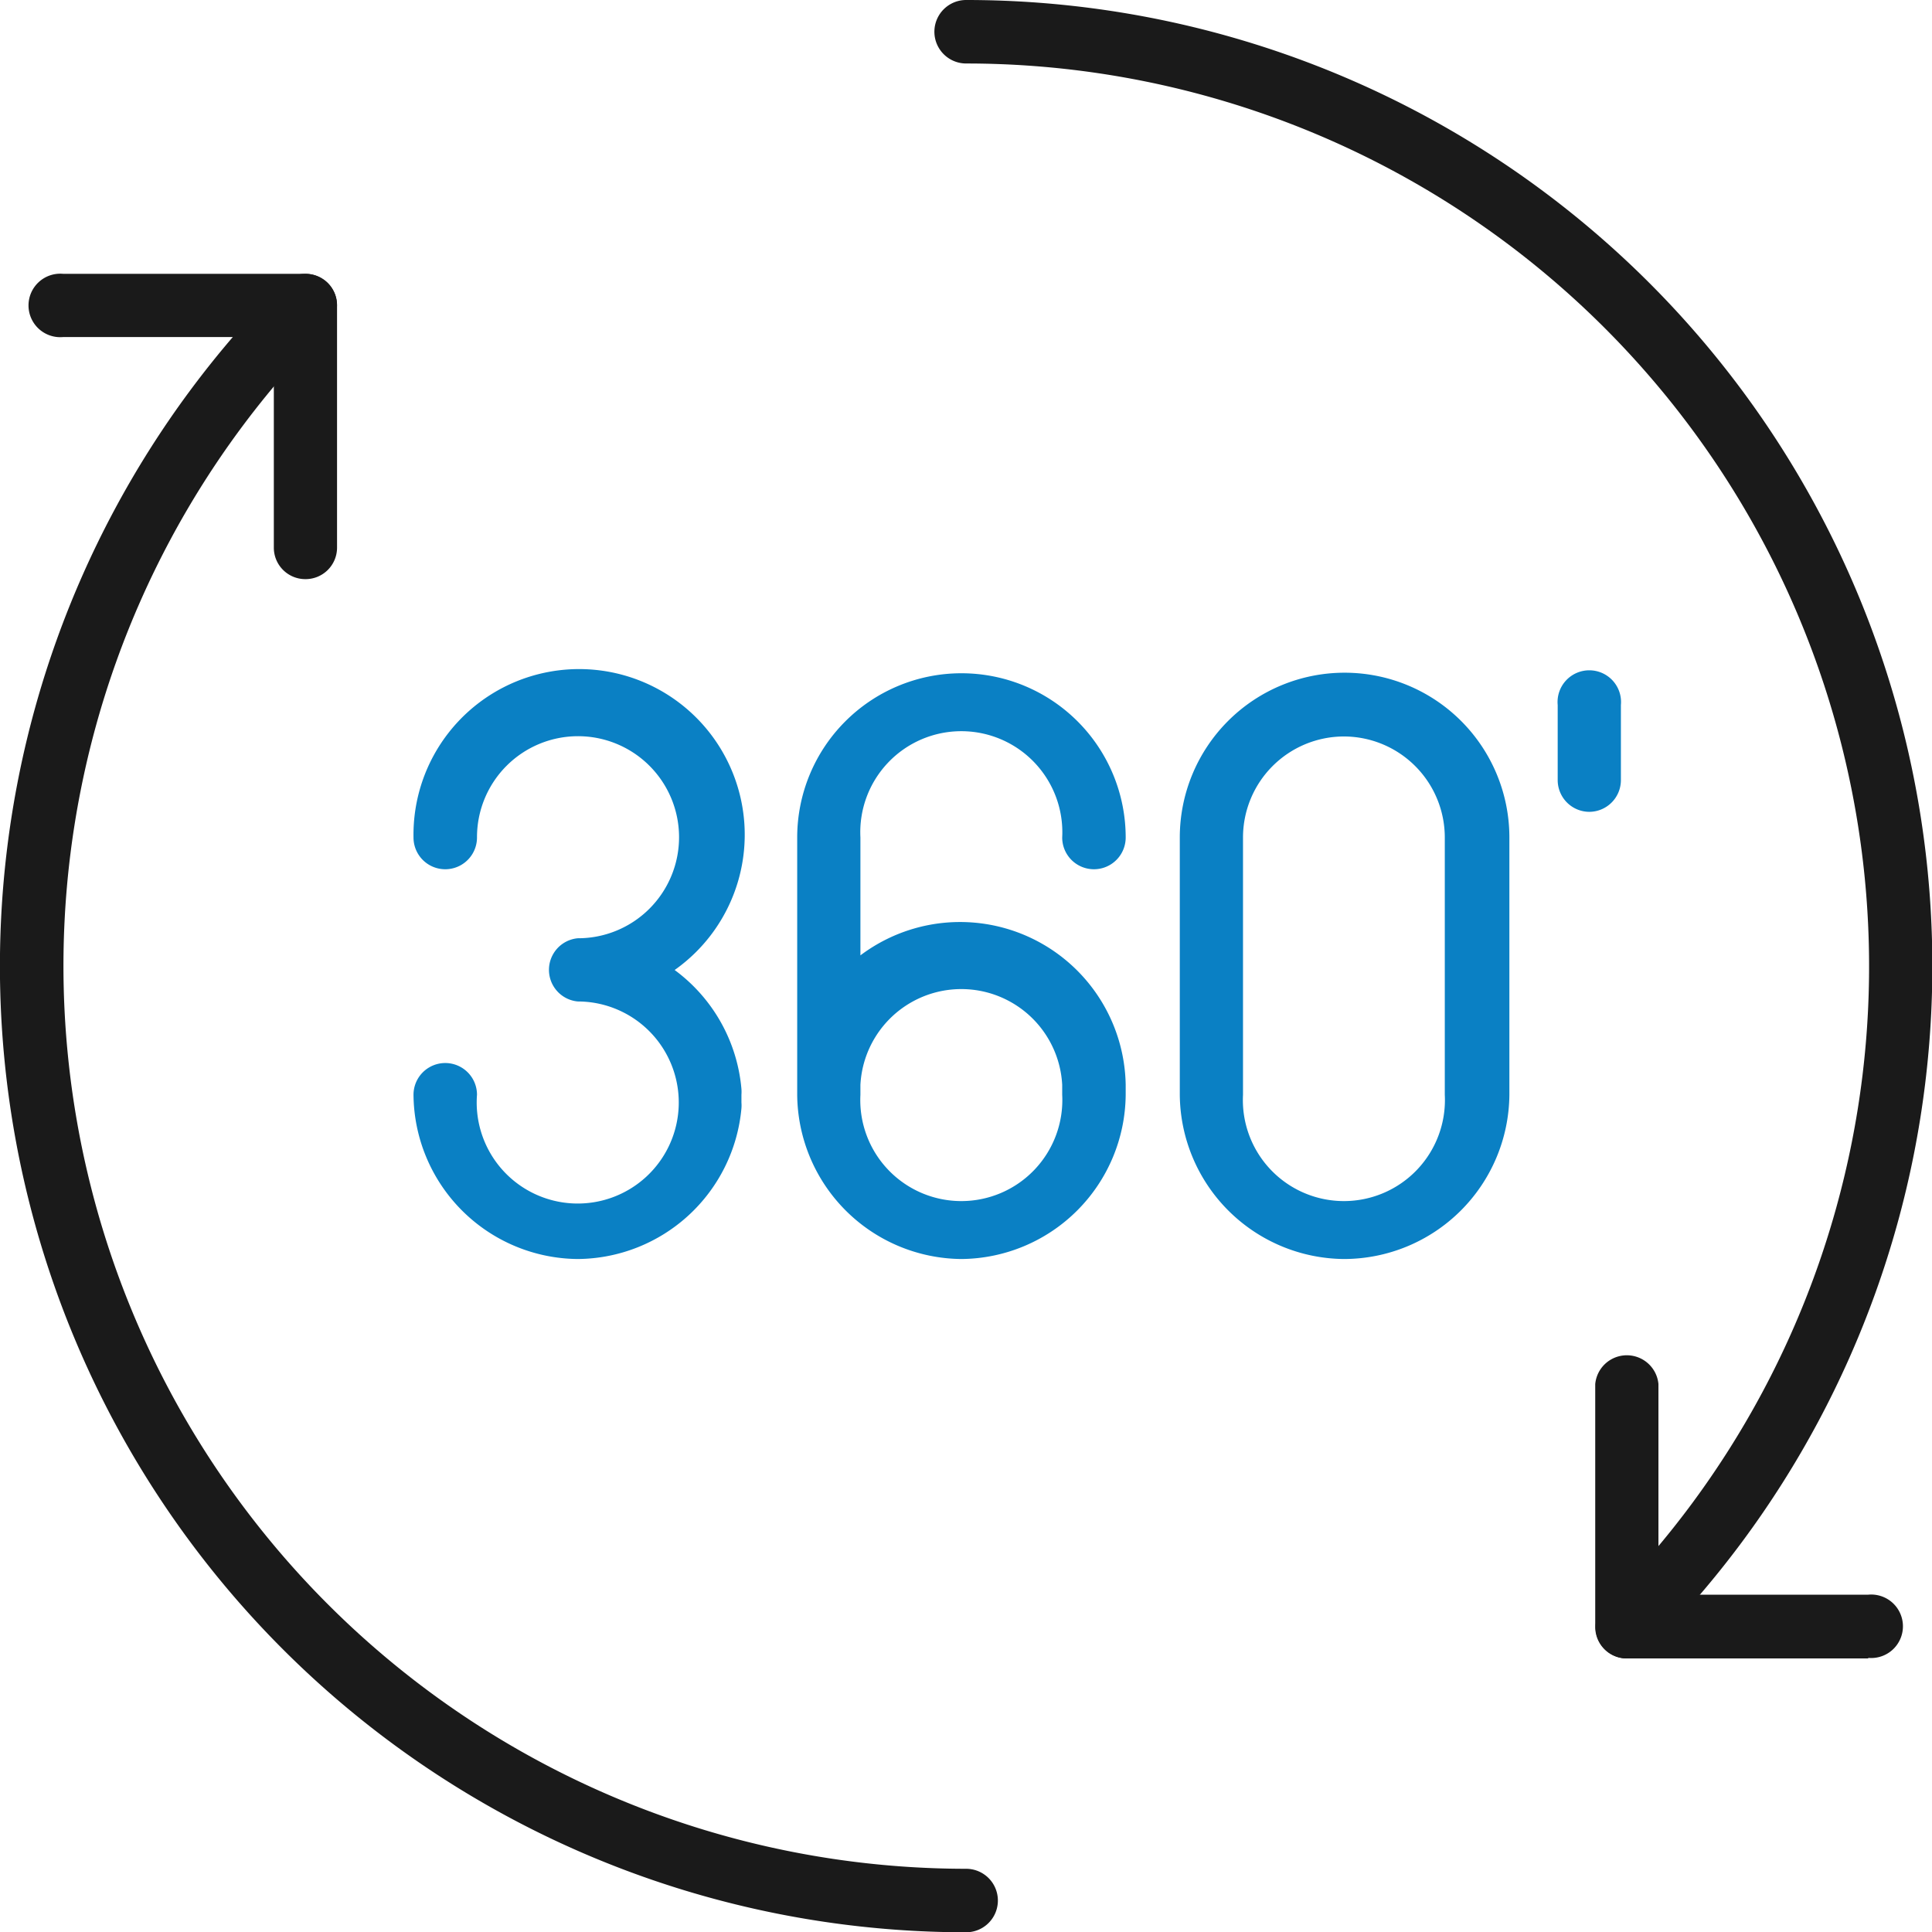
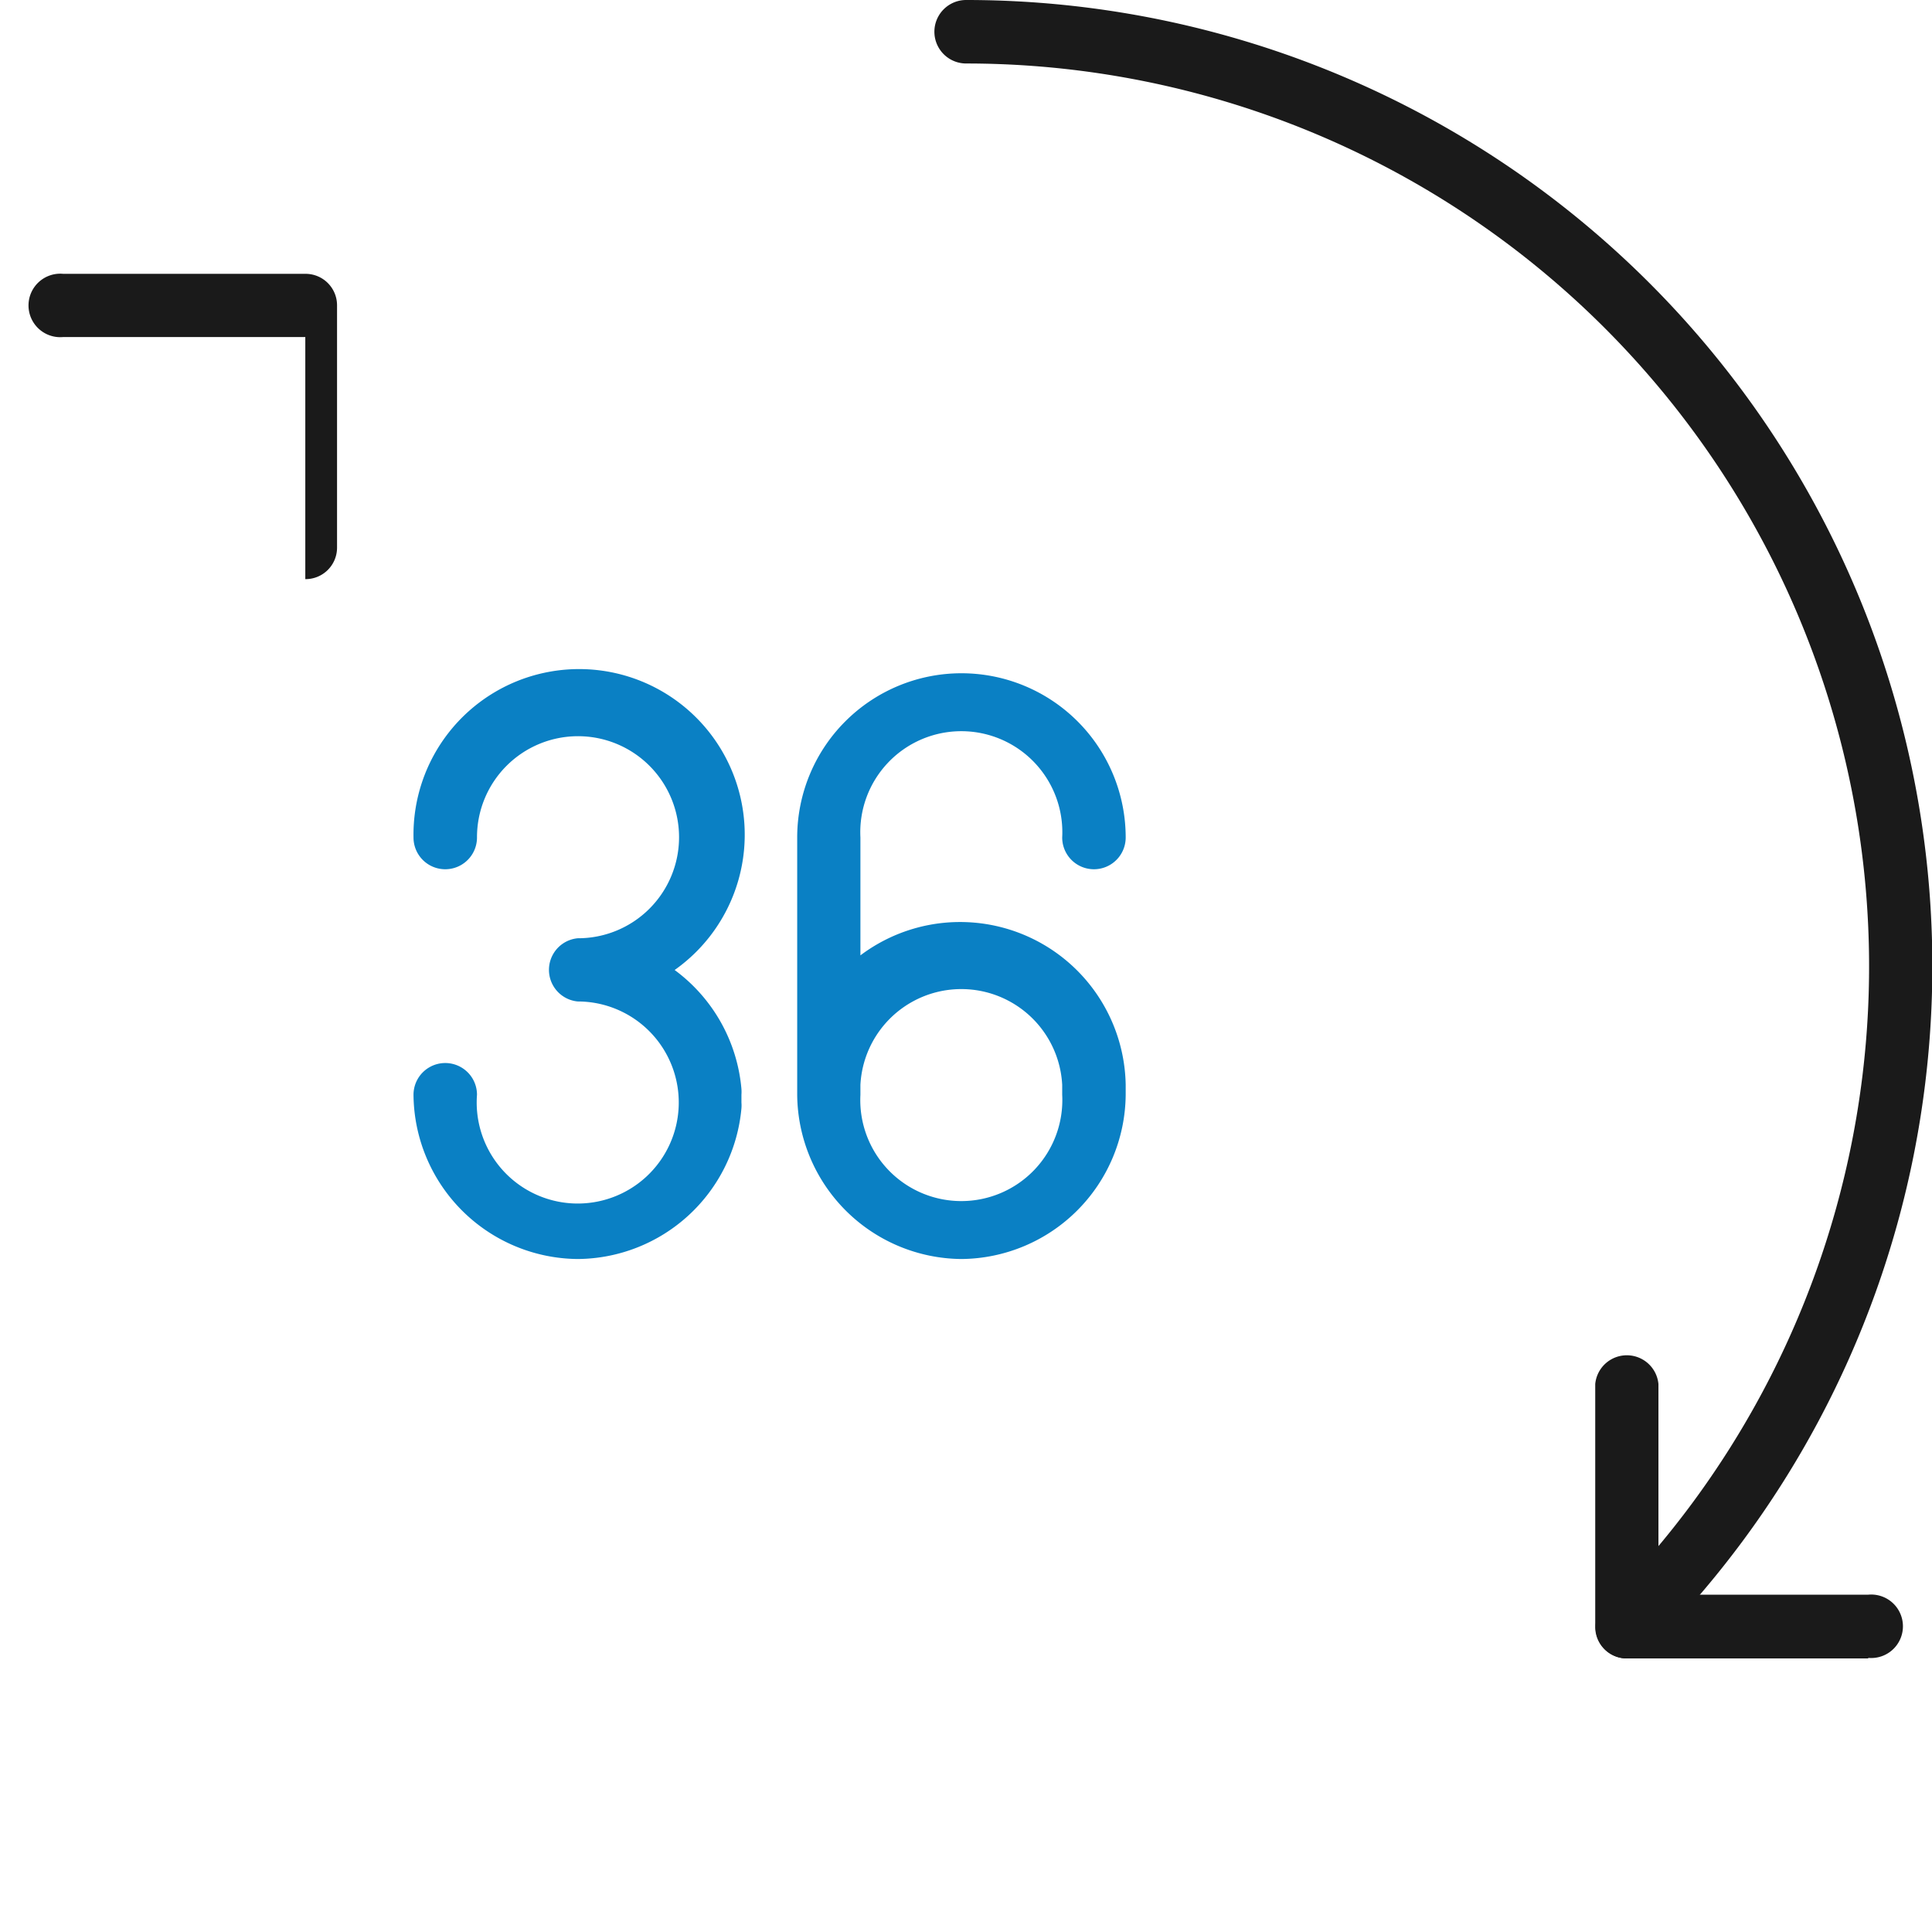
<svg xmlns="http://www.w3.org/2000/svg" id="_ëîé_1" data-name=" ëîé 1" viewBox="0 0 69.99 69.99">
  <defs>
    <style>.cls-1{fill:#0a80c4;}.cls-2{fill:#1a1a1a;}</style>
  </defs>
  <title>restructuration-des-donnees</title>
  <path class="cls-1" d="M27.25,48.47a6,6,0,0,1-5.95-5.95,1.15,1.15,0,0,1,2.3,0,3.66,3.66,0,1,0,3.65-3.38,1.15,1.15,0,0,1,0-2.29A3.66,3.66,0,1,0,23.6,33.2a1.15,1.15,0,0,1-2.3,0A6,6,0,1,1,30.76,38a6,6,0,0,1,2.42,4.31,1.49,1.49,0,0,1,0,.21v.28a1.36,1.36,0,0,1,0,.21A6,6,0,0,1,27.25,48.47Z" transform="translate(-6.32 -2.86)" />
  <path class="cls-1" d="M41.15,48.47a6,6,0,0,1-5.95-5.95V33.2a5.95,5.95,0,0,1,11.9,0,1.15,1.15,0,0,1-2.3,0,3.66,3.66,0,1,0-7.31,0v4.27a6,6,0,0,1,9.61,4.69v.36A6,6,0,0,1,41.15,48.47Zm-3.66-6.31v.36a3.66,3.66,0,1,0,7.31,0v-.36a3.66,3.66,0,0,0-7.31,0Z" transform="translate(-6.32 -2.86)" />
-   <path class="cls-1" d="M55,48.47a6,6,0,0,1-5.94-5.95V33.2A5.95,5.95,0,1,1,61,33.2v9.32A6,6,0,0,1,55,48.47Zm0-18.93a3.66,3.66,0,0,0-3.65,3.66v9.32a3.66,3.66,0,1,0,7.31,0V33.2A3.66,3.66,0,0,0,55,29.54Z" transform="translate(-6.32 -2.86)" />
-   <path class="cls-1" d="M63.89,32.27a1.15,1.15,0,0,1-1.14-1.15V28.4a1.15,1.15,0,1,1,2.29,0v2.72A1.15,1.15,0,0,1,63.89,32.27Z" transform="translate(-6.32 -2.86)" />
-   <path class="cls-2" d="M41.32,72.86A35,35,0,0,1,16.57,13.11a1.16,1.16,0,0,1,1.62,0,1.14,1.14,0,0,1,0,1.62A32.71,32.71,0,0,0,41.32,70.56a1.15,1.15,0,1,1,0,2.3Z" transform="translate(-6.32 -2.86)" />
  <path class="cls-2" d="M65.26,62.94A1.14,1.14,0,0,1,64.45,61,32.71,32.71,0,0,0,41.32,5.16a1.15,1.15,0,1,1,0-2.3A35,35,0,0,1,66.07,62.61,1.17,1.17,0,0,1,65.26,62.94Z" transform="translate(-6.32 -2.86)" />
-   <path class="cls-2" d="M17.38,23.84a1.14,1.14,0,0,1-1.14-1.14V15.07H8.61a1.15,1.15,0,1,1,0-2.29h8.77a1.14,1.14,0,0,1,1.15,1.14V22.7A1.14,1.14,0,0,1,17.38,23.84Z" transform="translate(-6.32 -2.86)" />
+   <path class="cls-2" d="M17.38,23.84V15.07H8.61a1.15,1.15,0,1,1,0-2.29h8.77a1.14,1.14,0,0,1,1.15,1.14V22.7A1.14,1.14,0,0,1,17.38,23.84Z" transform="translate(-6.32 -2.86)" />
  <path class="cls-2" d="M74,62.94H65.26a1.14,1.14,0,0,1-1.15-1.14V53a1.15,1.15,0,0,1,2.29,0v7.63H74a1.15,1.15,0,1,1,0,2.29Z" transform="translate(-6.32 -2.86)" />
</svg>